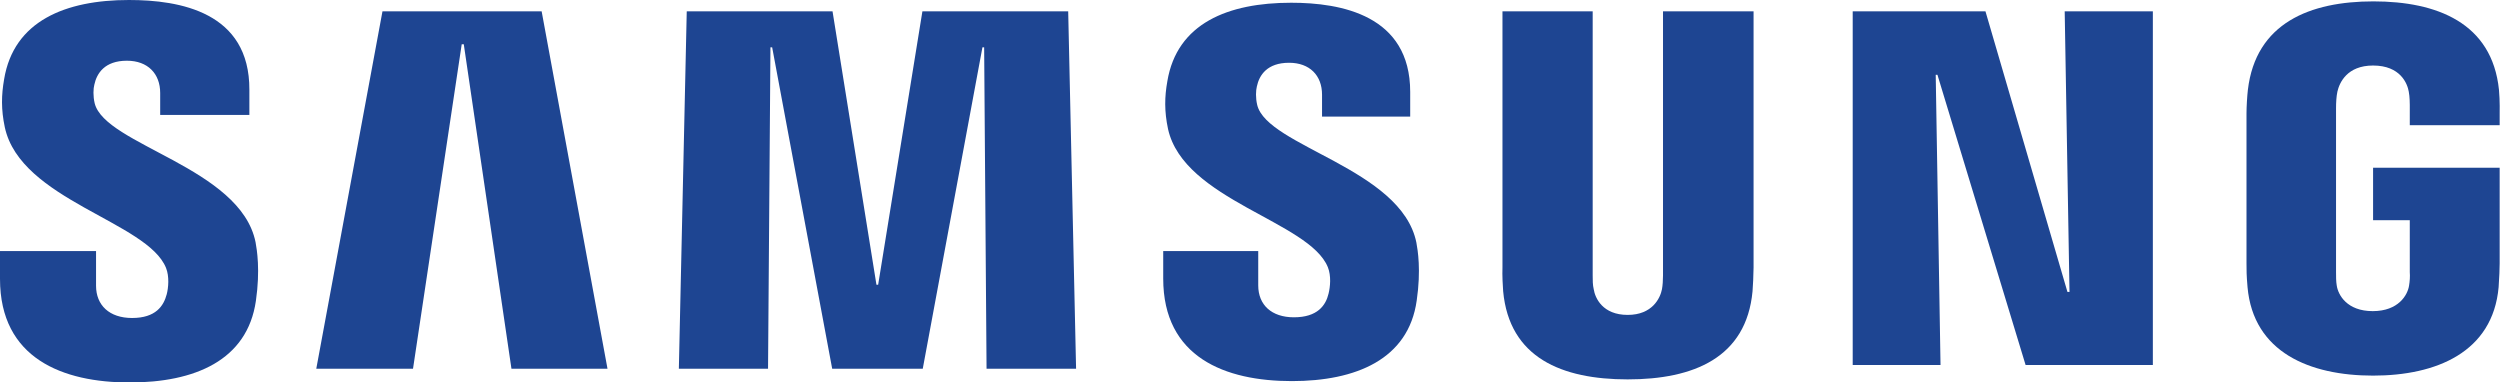
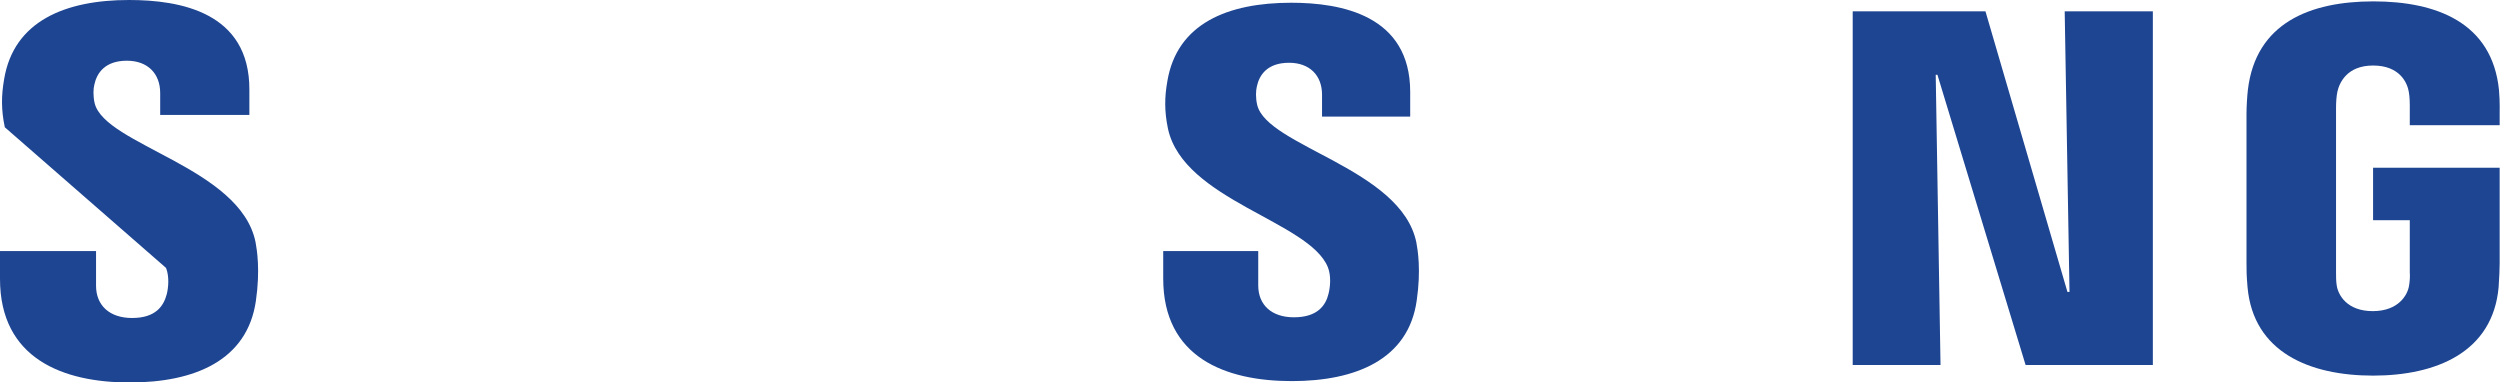
<svg xmlns="http://www.w3.org/2000/svg" id="Layer_1" x="0px" y="0px" viewBox="0 0 728.8 111.5" style="enable-background:new 0 0 728.8 111.5;" xml:space="preserve">
  <style type="text/css"> .st0{fill:#1E4592;} </style>
  <g>
    <polygon class="st0" points="603.3,85.1 601.9,3.3 627.6,3.3 627.6,106.4 590.5,106.4 564.8,21.8 564.3,21.8 565.7,106.4 540.1,106.4 540.1,3.3 578.8,3.3 602.7,85.1 " />
-     <polygon class="st0" points="134.6,12.9 120.4,107.5 92.2,107.5 111.5,3.3 157.9,3.3 177.1,107.5 149.1,107.5 135.2,12.9 " />
-     <polygon class="st0" points="256,83 268.9,3.3 311.4,3.3 313.7,107.5 287.6,107.5 286.9,13.8 286.4,13.8 269,107.5 242.6,107.5 225.1,13.8 224.6,13.8 223.9,107.5 197.9,107.5 200.2,3.3 242.7,3.3 255.5,83 " />
-     <path class="st0" d="M48.4,78.1c1,2.5,0.7,5.8,0.2,7.7c-0.9,3.4-3.2,6.9-10.1,6.9C31.9,92.7,28,89,28,83.3l0-10.1H0v8.1 c0,23.2,18.3,30.2,37.8,30.2c18.9,0,34.3-6.4,36.8-23.8c1.3-9,0.3-14.9-0.1-17.1c-4.4-21.8-43.9-28.3-46.9-40.5 c-0.5-2.1-0.4-4.3-0.1-5.4c0.7-3.3,3-7,9.5-7c6.1,0,9.7,3.8,9.7,9.4v6.4h26v-7.3C72.8,3.5,52.4,0,37.6,0C19.1,0,4,6.1,1.2,23.1 c-0.8,4.6-0.9,8.8,0.2,14C6,58.4,43,64.6,48.4,78.1" />
+     <path class="st0" d="M48.4,78.1c1,2.5,0.7,5.8,0.2,7.7c-0.9,3.4-3.2,6.9-10.1,6.9C31.9,92.7,28,89,28,83.3l0-10.1H0v8.1 c0,23.2,18.3,30.2,37.8,30.2c18.9,0,34.3-6.4,36.8-23.8c1.3-9,0.3-14.9-0.1-17.1c-4.4-21.8-43.9-28.3-46.9-40.5 c-0.5-2.1-0.4-4.3-0.1-5.4c0.7-3.3,3-7,9.5-7c6.1,0,9.7,3.8,9.7,9.4v6.4h26v-7.3C72.8,3.5,52.4,0,37.6,0C19.1,0,4,6.1,1.2,23.1 c-0.8,4.6-0.9,8.8,0.2,14" />
    <path class="st0" d="M387.1,77.9c1,2.5,0.7,5.7,0.2,7.7c-0.8,3.4-3.2,6.9-10.1,6.9c-6.5,0-10.4-3.6-10.4-9.3l0-10h-27.7l0,8 c0,23,18.1,29.9,37.5,29.9c18.6,0,34-6.3,36.4-23.5c1.3-8.9,0.3-14.7-0.1-16.9c-4.4-21.6-43.5-28-46.4-40.1 c-0.5-2.1-0.4-4.2-0.1-5.4c0.7-3.3,3-6.9,9.4-6.9c6,0,9.6,3.7,9.6,9.3v6.4h25.7v-7.2c0-22.4-20.2-26-34.7-26 c-18.4,0-33.3,6-36.1,22.9c-0.8,4.5-0.9,8.7,0.2,13.9C345.1,58.4,381.7,64.5,387.1,77.9" />
-     <path class="st0" d="M474.5,91.8c7.2,0,9.5-4.9,10-7.5c0.2-1.1,0.3-2.6,0.3-4v-77h26.4v74.7c0,1.9-0.2,5.8-0.3,6.9 c-1.8,19.4-17.2,25.7-36.4,25.7c-19.2,0-34.5-6.3-36.3-25.7c-0.1-1-0.3-4.9-0.2-6.9V3.3h26.3v77c0,1.3,0,2.8,0.3,4 C465,86.9,467.2,91.8,474.5,91.8" />
    <path class="st0" d="M691.7,90.7c7.5,0,10.2-4.7,10.6-7.5c0.2-1.2,0.3-2.6,0.2-3.9V64.2h-10.7V48.9h36.9v27.9c0,2-0.1,3.4-0.3,6.9 c-1.7,19-18.2,25.8-36.6,25.8c-18.5,0-34.9-6.8-36.6-25.8c-0.3-3.5-0.3-4.9-0.3-6.9l0-43.8c0-1.9,0.2-5.1,0.4-6.8 c2.3-19.5,18.1-25.8,36.6-25.8c18.4,0,34.6,6.2,36.6,25.8c0.3,3.3,0.2,6.8,0.2,6.8l0,3.5h-26.2v-5.9c0,0,0-2.5-0.3-3.9 c-0.4-2.3-2.4-7.6-10.4-7.6c-7.6,0-9.8,5-10.4,7.6c-0.3,1.4-0.4,3.2-0.4,4.9v47.7c0,1.3,0,2.8,0.2,3.9 C681.6,86,684.2,90.7,691.7,90.7" />
  </g>
</svg>